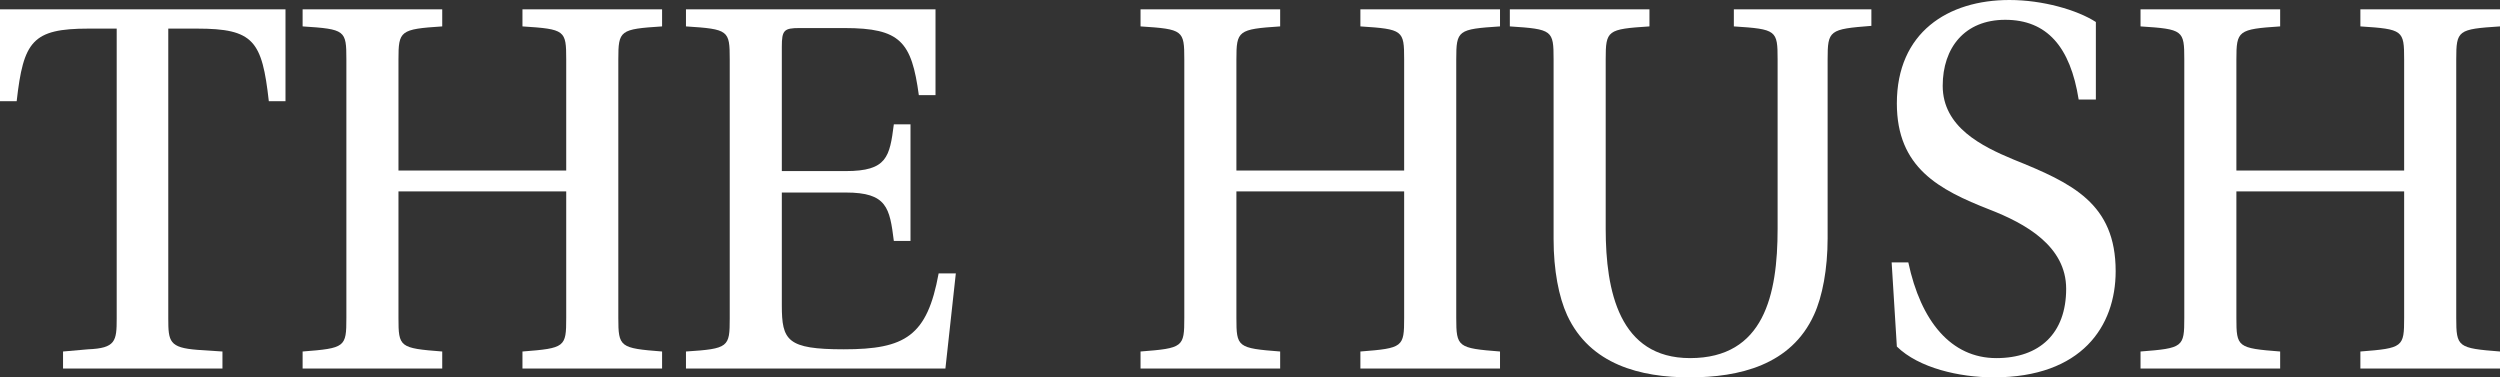
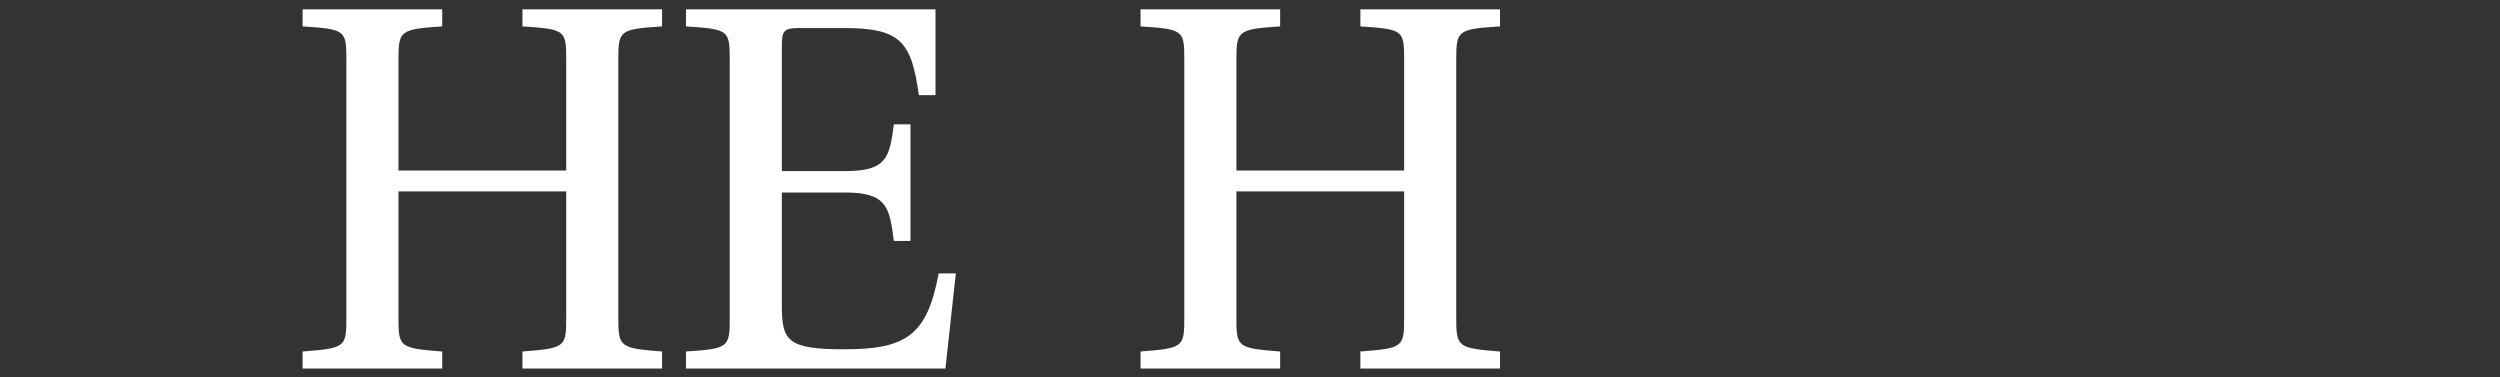
<svg xmlns="http://www.w3.org/2000/svg" width="371" height="56" viewBox="0 0 371 56" fill="none">
  <rect x="0" y="0" width="371" height="56" fill="#333333" stroke="none" />
-   <path d="M24.972 4.245V47.265C24.972 50.694 25.126 51.592 29.301 51.918L33.012 52.163V54.694H9.355V52.163L13.066 51.837C17.163 51.673 17.318 50.612 17.318 47.265V4.245H13.143C4.793 4.245 3.479 6.122 2.474 15.02H0V1.388H42.367V15.02H39.893C38.888 6.041 37.651 4.245 29.224 4.245H24.972Z" fill="white" />
  <path d="M84.027 28.408H59.133V47.184C59.133 51.51 59.288 51.673 65.627 52.163V54.694H44.908V52.163C51.247 51.673 51.402 51.51 51.402 47.184V8.816C51.402 4.49 51.247 4.327 44.908 3.918V1.388H65.627V3.918C59.365 4.327 59.133 4.571 59.133 8.816V25.306H84.027V8.816C84.027 4.49 83.873 4.327 77.533 3.918V1.388H98.253V3.918C91.99 4.327 91.758 4.49 91.758 8.816V47.184C91.758 51.51 91.99 51.673 98.253 52.163V54.694H77.533V52.163C83.873 51.673 84.027 51.51 84.027 47.184V28.408Z" fill="white" />
  <path d="M108.292 47.265V8.816C108.292 4.49 108.138 4.327 101.798 3.918V1.388H138.83V14.122H136.356C135.274 6.204 133.65 4.163 125.301 4.163H118.652C116.333 4.163 116.023 4.49 116.023 6.939V25.388H125.533C131.64 25.388 132.027 23.265 132.645 18.449H135.119V35.755H132.645C132.027 30.857 131.64 28.571 125.533 28.571H116.023V45.306C116.023 50.531 116.797 51.837 125.223 51.837C134.346 51.837 137.593 49.878 139.294 40.571H141.845L140.299 54.694H101.798V52.163C108.138 51.755 108.292 51.51 108.292 47.265Z" fill="white" />
  <path d="M208.376 28.408H183.482V47.184C183.482 51.51 183.636 51.673 189.976 52.163V54.694H169.256V52.163C175.596 51.673 175.75 51.51 175.75 47.184V8.816C175.75 4.49 175.596 4.327 169.256 3.918V1.388H189.976V3.918C183.713 4.327 183.482 4.571 183.482 8.816V25.306H208.376V8.816C208.376 4.49 208.221 4.327 201.882 3.918V1.388H222.601V3.918C216.339 4.327 216.107 4.49 216.107 8.816V47.184C216.107 51.51 216.339 51.673 222.601 52.163V54.694H201.882V52.163C208.221 51.673 208.376 51.51 208.376 47.184V28.408Z" fill="white" />
-   <path d="M257.303 1.388H277.713V3.837C271.451 4.327 271.219 4.49 271.219 8.816V35.347C271.219 39.918 270.446 44 269.209 46.694C265.807 54.204 258.076 56 250.732 56C243.464 56 235.965 54.123 232.564 46.776C231.327 44.082 230.553 40.082 230.553 35.51V8.816C230.553 4.49 230.399 4.327 224.059 3.918V1.388H244.779V3.918C238.516 4.327 238.285 4.49 238.285 8.816V33.959C238.285 43.184 240.295 53.143 250.809 53.143C261.787 53.143 263.797 43.755 263.797 33.959V8.816C263.797 4.49 263.643 4.327 257.303 3.918V1.388Z" fill="white" />
-   <path d="M311.026 14.775H308.475C307.238 6.939 303.759 2.939 297.574 2.939C291.544 2.939 288.297 7.102 288.297 12.735C288.297 18.857 294.095 21.714 298.811 23.674C307.547 27.184 313.964 30.204 313.964 40.245C313.964 48.408 308.939 56 295.873 56C290.771 56 284.74 54.612 281.493 51.429L280.72 38.939H283.194C285.05 47.673 289.534 53.143 296.26 53.143C302.677 53.143 306.619 49.469 306.619 42.857C306.619 36.49 300.512 33.143 295.255 31.102C287.755 28.163 281.493 24.898 281.493 15.347C281.493 4.816 289.07 0 298.193 0C303.14 0 308.243 1.469 311.026 3.265V14.775Z" fill="white" />
-   <path d="M356.775 28.408H331.88V47.184C331.88 51.51 332.035 51.673 338.375 52.163V54.694H317.655V52.163C323.995 51.673 324.149 51.51 324.149 47.184V8.816C324.149 4.49 323.995 4.327 317.655 3.918V1.388H338.375V3.918C332.112 4.327 331.88 4.571 331.88 8.816V25.306H356.775V8.816C356.775 4.49 356.62 4.327 350.281 3.918V1.388H371V3.918C364.738 4.327 364.506 4.49 364.506 8.816V47.184C364.506 51.51 364.738 51.673 371 52.163V54.694H350.281V52.163C356.62 51.673 356.775 51.51 356.775 47.184V28.408Z" fill="white" />
</svg>